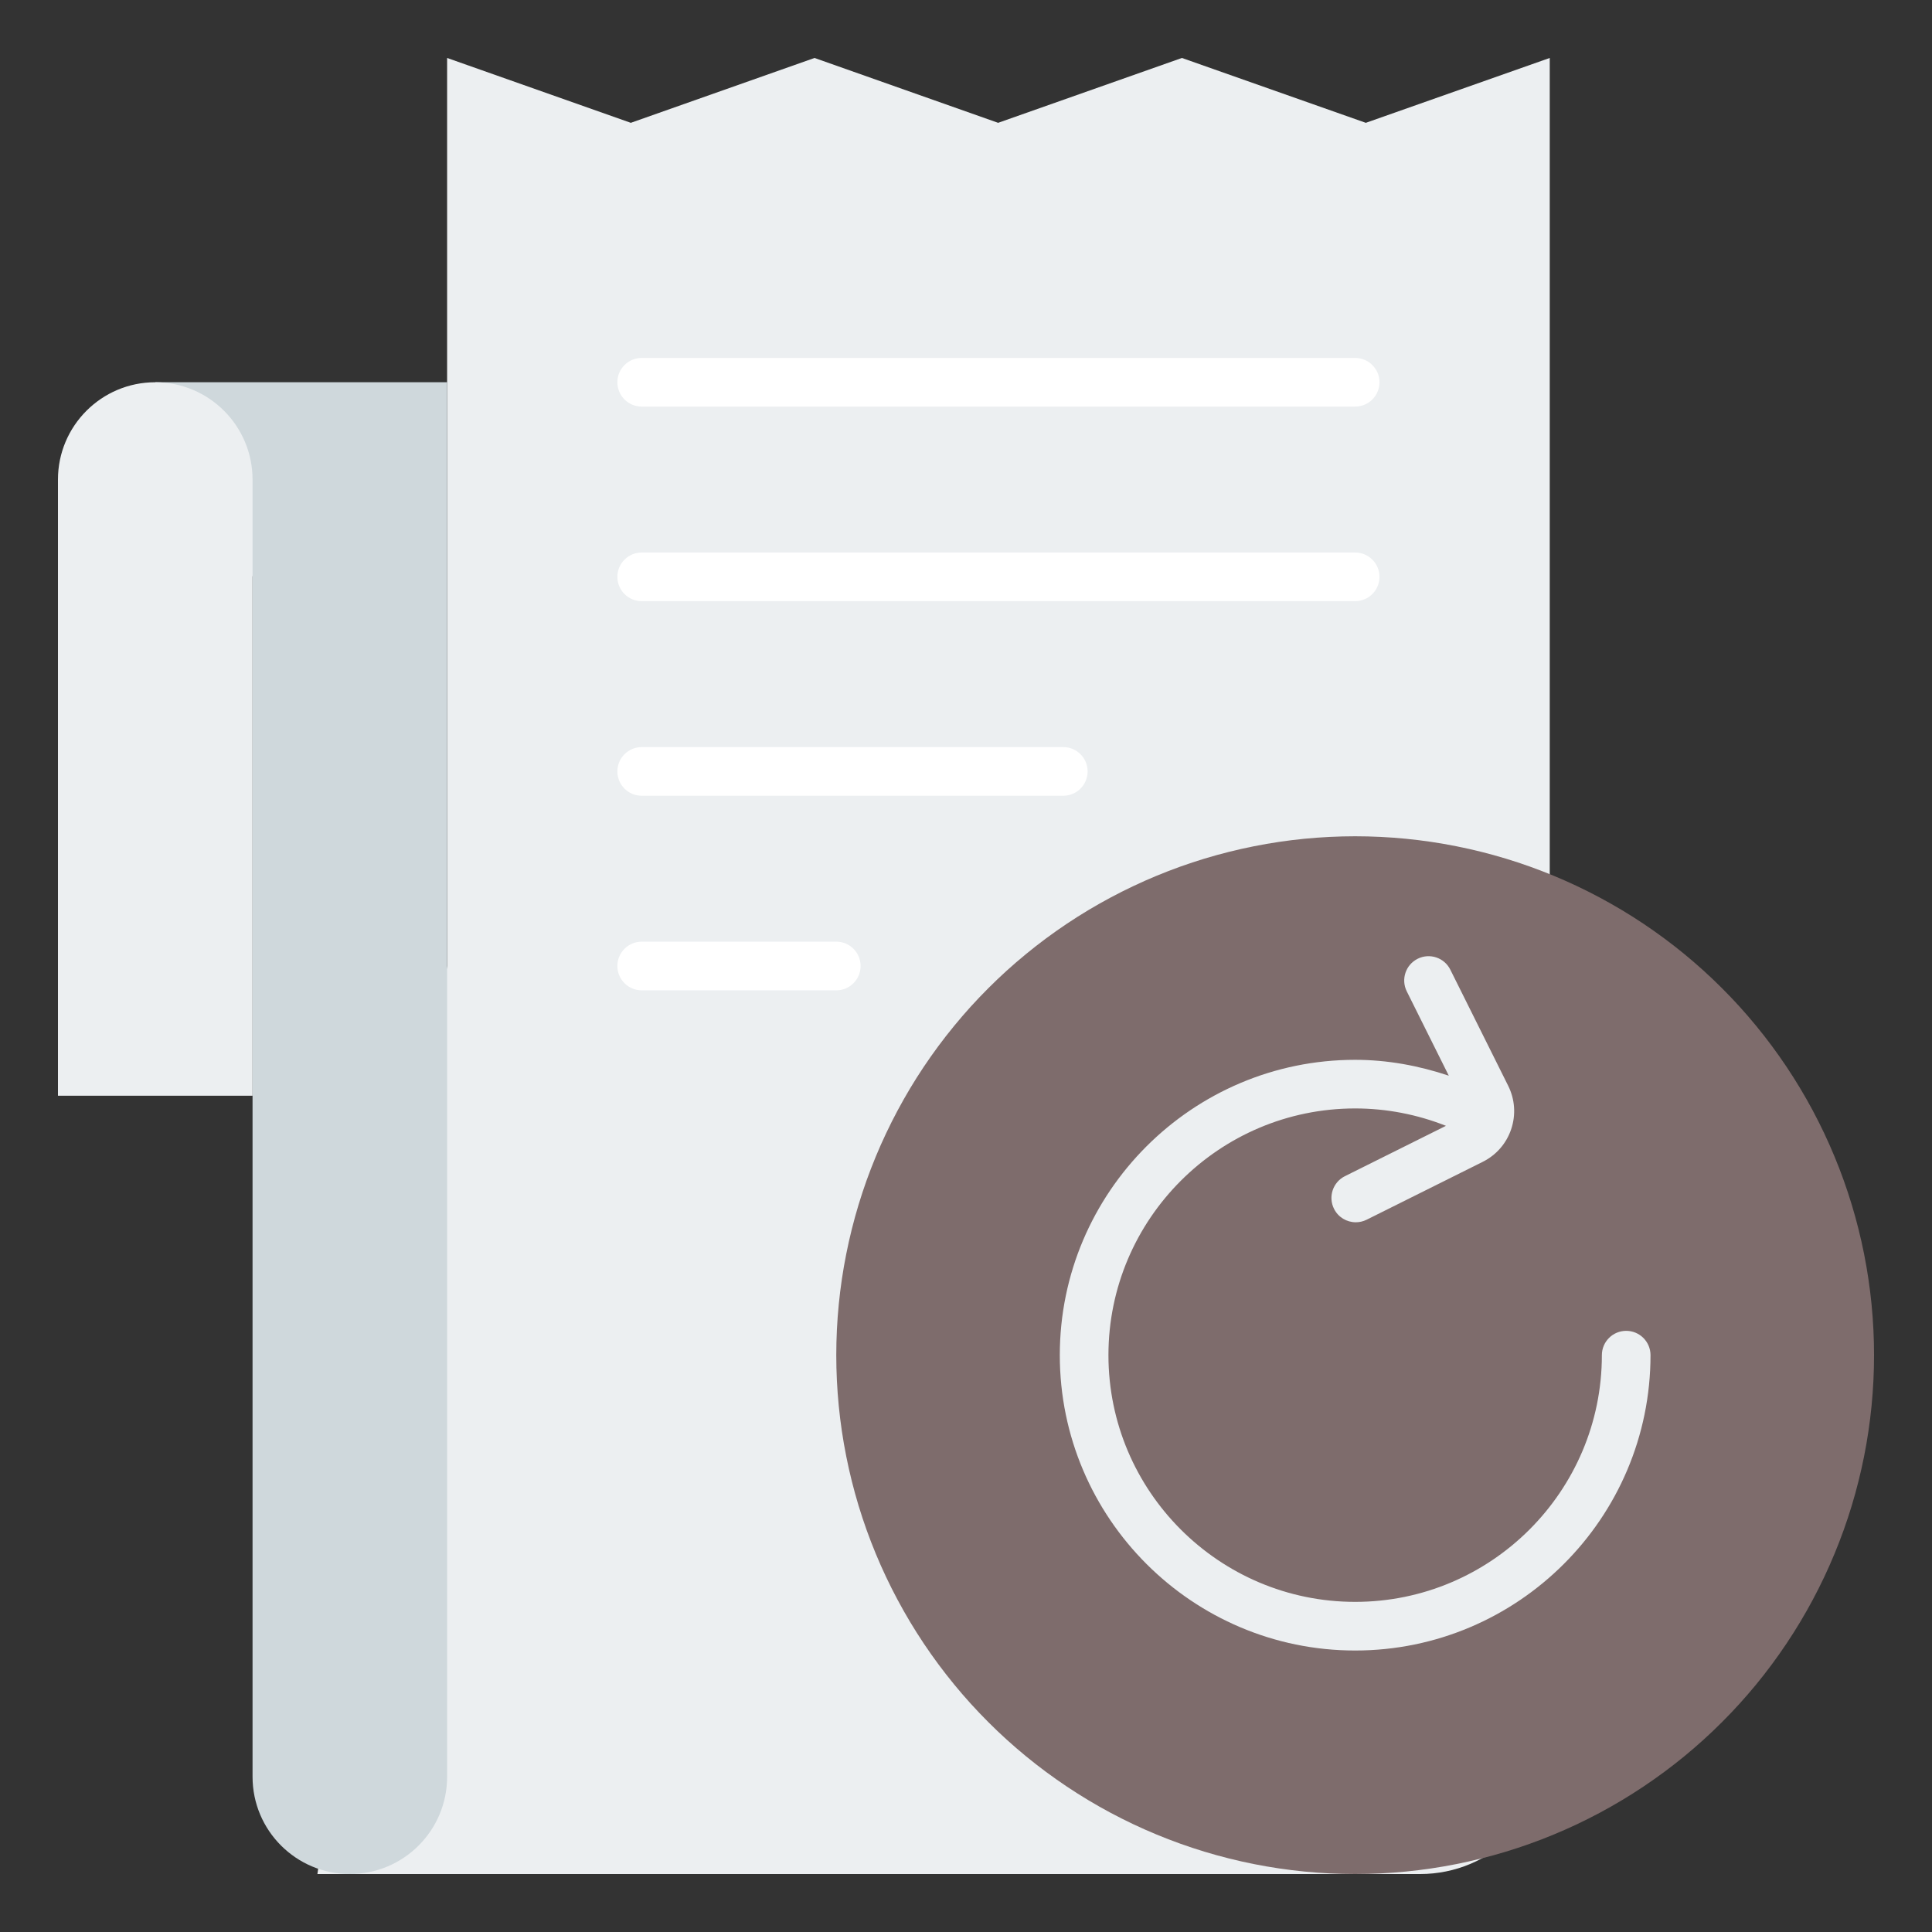
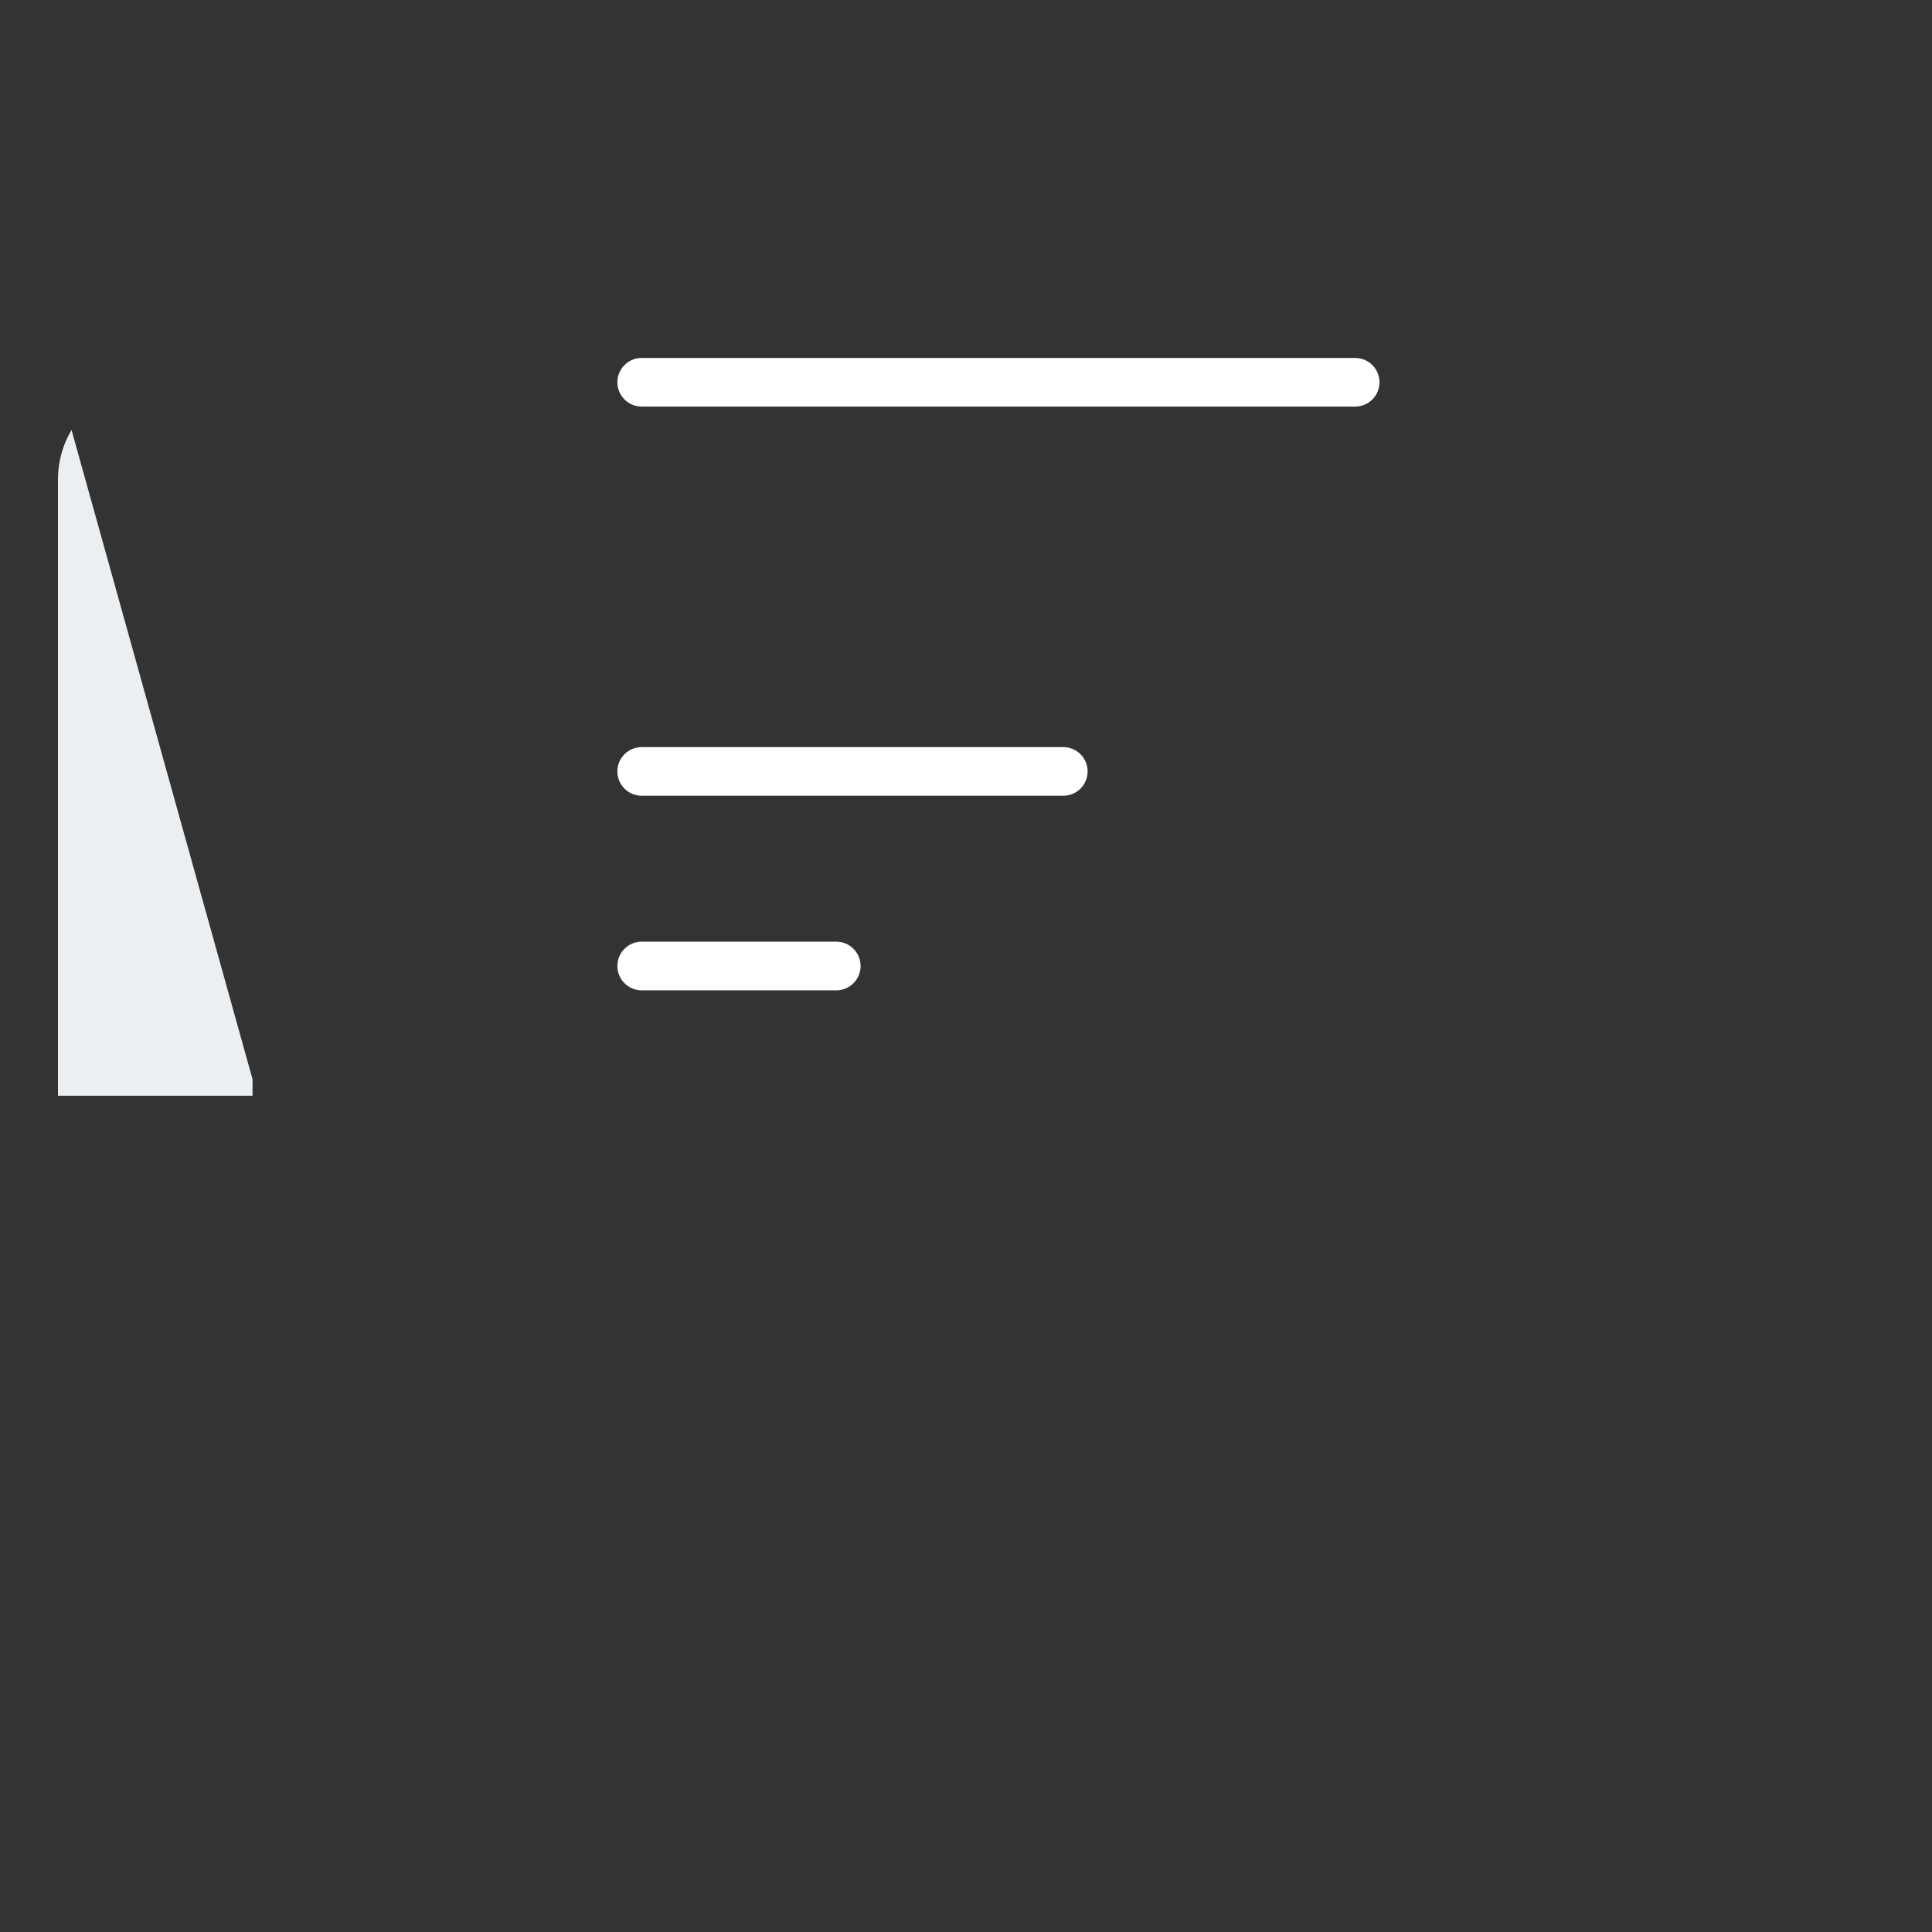
<svg xmlns="http://www.w3.org/2000/svg" width="500" zoomAndPan="magnify" viewBox="0 0 375 375" height="500" preserveAspectRatio="xMidYMid meet" version="1.0">
  <rect x="0" y="0" width="375" height="375" fill="#333333" stroke="none" />
  <defs>
    <clipPath id="9b44bf2598">
      <path d="M 61 11.25 L 301 11.25 L 301 363.75 L 61 363.75 Z M 61 11.25 " clip-rule="nonzero" />
    </clipPath>
    <clipPath id="c266b3ac4c">
      <path d="M 30 74 L 87 74 L 87 363.75 L 30 363.75 Z M 30 74 " clip-rule="nonzero" />
    </clipPath>
    <clipPath id="7ad02358af">
-       <path d="M 11.25 74 L 50 74 L 50 213 L 11.25 213 Z M 11.25 74 " clip-rule="nonzero" />
+       <path d="M 11.25 74 L 50 213 L 11.25 213 Z M 11.25 74 " clip-rule="nonzero" />
    </clipPath>
    <clipPath id="e9cba671e2">
      <path d="M 162 162 L 363.75 162 L 363.75 363.75 L 162 363.75 Z M 162 162 " clip-rule="nonzero" />
    </clipPath>
  </defs>
  <g clip-path="url(#9b44bf2598)">
-     <path fill="#eceff1" d="M 61.605 363.75 L 275.625 363.75 C 289.531 363.75 300.805 352.477 300.805 338.57 L 300.805 11.25 C 300.805 11.25 265.105 23.84 265.105 23.84 L 229.41 11.25 L 193.738 23.84 L 158.098 11.25 L 122.438 23.84 L 86.785 11.25 L 86.785 187.5 C 86.785 187.5 61.609 363.75 61.609 363.75 Z M 61.605 363.75 " fill-opacity="1" fill-rule="nonzero" />
-   </g>
+     </g>
  <g clip-path="url(#c266b3ac4c)">
-     <path fill="#cfd8dc" d="M 30.133 74.195 L 86.785 74.195 L 86.785 344.867 C 86.785 355.297 78.332 363.75 67.902 363.75 C 57.473 363.75 49.02 355.297 49.02 344.867 L 49.02 111.965 C 49.02 111.965 30.133 74.195 30.133 74.195 Z M 30.133 74.195 " fill-opacity="1" fill-rule="nonzero" />
-   </g>
+     </g>
  <g clip-path="url(#7ad02358af)">
    <path fill="#eceff1" d="M 30.133 74.195 C 40.555 74.195 49.02 82.66 49.02 93.082 L 49.02 212.68 L 11.25 212.68 L 11.25 93.082 C 11.25 82.66 19.711 74.195 30.133 74.195 Z M 30.133 74.195 " fill-opacity="1" fill-rule="nonzero" />
  </g>
  <path fill="#ffffff" d="M 263.035 78.918 L 124.555 78.918 C 121.945 78.918 119.832 76.805 119.832 74.195 C 119.832 71.59 121.945 69.477 124.555 69.477 L 263.035 69.477 C 265.641 69.477 267.758 71.59 267.758 74.195 C 267.758 76.805 265.641 78.918 263.035 78.918 Z M 263.035 78.918 " fill-opacity="1" fill-rule="nonzero" />
-   <path fill="#ffffff" d="M 263.035 116.684 L 124.555 116.684 C 121.945 116.684 119.832 114.57 119.832 111.965 C 119.832 109.359 121.945 107.242 124.555 107.242 L 263.035 107.242 C 265.641 107.242 267.758 109.359 267.758 111.965 C 267.758 114.57 265.641 116.684 263.035 116.684 Z M 263.035 116.684 " fill-opacity="1" fill-rule="nonzero" />
  <path fill="#ffffff" d="M 206.383 154.453 L 124.555 154.453 C 121.945 154.453 119.832 152.34 119.832 149.73 C 119.832 147.125 121.945 145.012 124.555 145.012 L 206.383 145.012 C 208.992 145.012 211.105 147.125 211.105 149.73 C 211.105 152.34 208.992 154.453 206.383 154.453 Z M 206.383 154.453 " fill-opacity="1" fill-rule="nonzero" />
  <path fill="#ffffff" d="M 162.32 192.223 L 124.555 192.223 C 121.945 192.223 119.832 190.105 119.832 187.5 C 119.832 184.895 121.945 182.777 124.555 182.777 L 162.32 182.777 C 164.93 182.777 167.043 184.895 167.043 187.5 C 167.043 190.105 164.93 192.223 162.32 192.223 Z M 162.32 192.223 " fill-opacity="1" fill-rule="nonzero" />
  <g clip-path="url(#e9cba671e2)">
-     <path fill="#7e6c6c" d="M 363.75 263.035 C 363.75 264.684 363.711 266.332 363.629 267.977 C 363.547 269.625 363.426 271.266 363.266 272.906 C 363.102 274.547 362.902 276.184 362.66 277.812 C 362.418 279.445 362.137 281.066 361.816 282.684 C 361.492 284.301 361.133 285.91 360.73 287.508 C 360.332 289.105 359.891 290.695 359.414 292.273 C 358.934 293.848 358.418 295.414 357.863 296.965 C 357.309 298.516 356.715 300.055 356.082 301.578 C 355.453 303.102 354.785 304.605 354.082 306.098 C 353.375 307.586 352.633 309.059 351.859 310.512 C 351.082 311.965 350.27 313.398 349.422 314.812 C 348.574 316.227 347.691 317.617 346.777 318.988 C 345.859 320.359 344.91 321.707 343.93 323.031 C 342.949 324.355 341.934 325.652 340.891 326.93 C 339.844 328.203 338.766 329.449 337.66 330.672 C 336.555 331.891 335.418 333.086 334.25 334.25 C 333.086 335.418 331.891 336.555 330.672 337.66 C 329.449 338.766 328.203 339.844 326.93 340.891 C 325.652 341.934 324.355 342.949 323.031 343.93 C 321.707 344.91 320.359 345.859 318.988 346.777 C 317.617 347.691 316.227 348.574 314.812 349.422 C 313.398 350.27 311.965 351.082 310.512 351.859 C 309.059 352.633 307.586 353.375 306.098 354.082 C 304.605 354.785 303.102 355.453 301.578 356.082 C 300.055 356.715 298.516 357.309 296.965 357.863 C 295.414 358.418 293.848 358.934 292.273 359.414 C 290.695 359.891 289.105 360.332 287.508 360.73 C 285.91 361.133 284.301 361.492 282.684 361.816 C 281.066 362.137 279.445 362.418 277.812 362.66 C 276.184 362.902 274.547 363.102 272.906 363.266 C 271.266 363.426 269.625 363.547 267.977 363.629 C 266.332 363.711 264.684 363.75 263.035 363.75 C 261.387 363.75 259.738 363.711 258.094 363.629 C 256.449 363.547 254.805 363.426 253.164 363.266 C 251.523 363.102 249.887 362.902 248.258 362.66 C 246.629 362.418 245.004 362.137 243.387 361.816 C 241.77 361.492 240.164 361.133 238.562 360.73 C 236.965 360.332 235.379 359.891 233.801 359.414 C 232.223 358.934 230.656 358.418 229.105 357.863 C 227.555 357.309 226.016 356.715 224.492 356.082 C 222.973 355.453 221.465 354.785 219.977 354.082 C 218.484 353.375 217.012 352.633 215.559 351.859 C 214.105 351.082 212.672 350.27 211.258 349.422 C 209.844 348.574 208.453 347.691 207.082 346.777 C 205.711 345.859 204.363 344.91 203.039 343.93 C 201.715 342.949 200.418 341.934 199.145 340.891 C 197.867 339.844 196.621 338.766 195.398 337.66 C 194.18 336.555 192.984 335.418 191.82 334.25 C 190.656 333.086 189.52 331.891 188.41 330.672 C 187.305 329.449 186.227 328.203 185.184 326.93 C 184.137 325.652 183.125 324.355 182.141 323.031 C 181.16 321.707 180.211 320.359 179.293 318.988 C 178.379 317.617 177.496 316.227 176.648 314.812 C 175.805 313.398 174.992 311.965 174.215 310.512 C 173.438 309.059 172.695 307.586 171.992 306.098 C 171.285 304.605 170.617 303.102 169.988 301.578 C 169.355 300.055 168.766 298.516 168.207 296.965 C 167.652 295.414 167.137 293.848 166.656 292.273 C 166.18 290.695 165.738 289.105 165.34 287.508 C 164.938 285.91 164.578 284.301 164.258 282.684 C 163.934 281.066 163.652 279.445 163.41 277.812 C 163.168 276.184 162.969 274.547 162.805 272.906 C 162.645 271.266 162.523 269.625 162.441 267.977 C 162.363 266.332 162.32 264.684 162.32 263.035 C 162.32 261.387 162.363 259.738 162.441 258.094 C 162.523 256.449 162.645 254.805 162.805 253.164 C 162.969 251.523 163.168 249.887 163.41 248.258 C 163.652 246.629 163.934 245.004 164.258 243.387 C 164.578 241.77 164.938 240.164 165.34 238.562 C 165.738 236.965 166.18 235.379 166.656 233.801 C 167.137 232.223 167.652 230.656 168.207 229.105 C 168.766 227.555 169.355 226.016 169.988 224.492 C 170.617 222.973 171.285 221.465 171.992 219.977 C 172.695 218.484 173.438 217.012 174.215 215.559 C 174.992 214.105 175.805 212.672 176.648 211.258 C 177.496 209.844 178.379 208.453 179.293 207.082 C 180.211 205.711 181.16 204.363 182.141 203.039 C 183.125 201.715 184.137 200.418 185.184 199.145 C 186.227 197.867 187.305 196.621 188.41 195.398 C 189.52 194.18 190.656 192.984 191.82 191.82 C 192.984 190.656 194.18 189.52 195.398 188.41 C 196.621 187.305 197.867 186.227 199.145 185.184 C 200.418 184.137 201.715 183.125 203.039 182.141 C 204.363 181.16 205.711 180.211 207.082 179.293 C 208.453 178.379 209.844 177.496 211.258 176.648 C 212.672 175.805 214.105 174.992 215.559 174.215 C 217.012 173.438 218.484 172.695 219.977 171.992 C 221.465 171.285 222.973 170.617 224.492 169.988 C 226.016 169.355 227.555 168.766 229.105 168.207 C 230.656 167.652 232.223 167.137 233.801 166.656 C 235.379 166.18 236.965 165.738 238.562 165.34 C 240.164 164.938 241.77 164.578 243.387 164.258 C 245.004 163.934 246.629 163.652 248.258 163.41 C 249.887 163.168 251.523 162.969 253.164 162.805 C 254.805 162.645 256.449 162.523 258.094 162.441 C 259.738 162.363 261.387 162.32 263.035 162.32 C 264.684 162.32 266.332 162.363 267.977 162.441 C 269.625 162.523 271.266 162.645 272.906 162.805 C 274.547 162.969 276.184 163.168 277.812 163.41 C 279.445 163.652 281.066 163.934 282.684 164.258 C 284.301 164.578 285.91 164.938 287.508 165.34 C 289.105 165.738 290.695 166.18 292.273 166.656 C 293.848 167.137 295.414 167.652 296.965 168.207 C 298.516 168.766 300.055 169.355 301.578 169.988 C 303.102 170.617 304.605 171.285 306.098 171.992 C 307.586 172.695 309.059 173.438 310.512 174.215 C 311.965 174.992 313.398 175.805 314.812 176.648 C 316.227 177.496 317.617 178.379 318.988 179.293 C 320.359 180.211 321.707 181.16 323.031 182.141 C 324.355 183.125 325.652 184.137 326.93 185.184 C 328.203 186.227 329.449 187.305 330.672 188.41 C 331.891 189.52 333.086 190.656 334.25 191.82 C 335.418 192.984 336.555 194.18 337.66 195.398 C 338.766 196.621 339.844 197.867 340.891 199.145 C 341.934 200.418 342.949 201.715 343.93 203.039 C 344.91 204.363 345.859 205.711 346.777 207.082 C 347.691 208.453 348.574 209.844 349.422 211.258 C 350.27 212.672 351.082 214.105 351.859 215.559 C 352.633 217.012 353.375 218.484 354.082 219.977 C 354.785 221.465 355.453 222.973 356.082 224.492 C 356.715 226.016 357.309 227.555 357.863 229.105 C 358.418 230.656 358.934 232.223 359.414 233.801 C 359.891 235.379 360.332 236.965 360.73 238.562 C 361.133 240.164 361.492 241.77 361.816 243.387 C 362.137 245.004 362.418 246.629 362.66 248.258 C 362.902 249.887 363.102 251.523 363.266 253.164 C 363.426 254.805 363.547 256.449 363.629 258.094 C 363.711 259.738 363.75 261.387 363.75 263.035 Z M 363.75 263.035 " fill-opacity="1" fill-rule="nonzero" />
-   </g>
-   <path fill="#eceff1" d="M 315.641 258.316 C 313.035 258.316 310.922 260.43 310.922 263.035 C 310.922 289.438 289.438 310.922 263.035 310.922 C 236.633 310.922 215.148 289.438 215.148 263.035 C 215.148 236.633 236.633 215.148 263.035 215.148 C 269.078 215.148 275.074 216.309 280.66 218.523 L 261.043 228.297 C 258.715 229.461 257.762 232.293 258.93 234.629 C 259.754 236.285 261.418 237.242 263.16 237.242 C 263.867 237.242 264.586 237.082 265.262 236.746 L 287.789 225.516 C 290.426 224.203 292.395 221.941 293.328 219.152 C 294.258 216.359 294.047 213.375 292.734 210.742 L 281.504 188.207 C 280.348 185.883 277.512 184.926 275.172 186.094 C 272.84 187.254 271.887 190.09 273.055 192.426 L 281.211 208.793 C 275.363 206.832 269.238 205.711 263.035 205.711 C 231.43 205.711 205.707 231.43 205.707 263.035 C 205.707 294.645 231.43 320.363 263.035 320.363 C 294.645 320.363 320.363 294.645 320.363 263.035 C 320.363 260.43 318.25 258.316 315.645 258.316 Z M 315.641 258.316 " fill-opacity="1" fill-rule="nonzero" />
+     </g>
</svg>